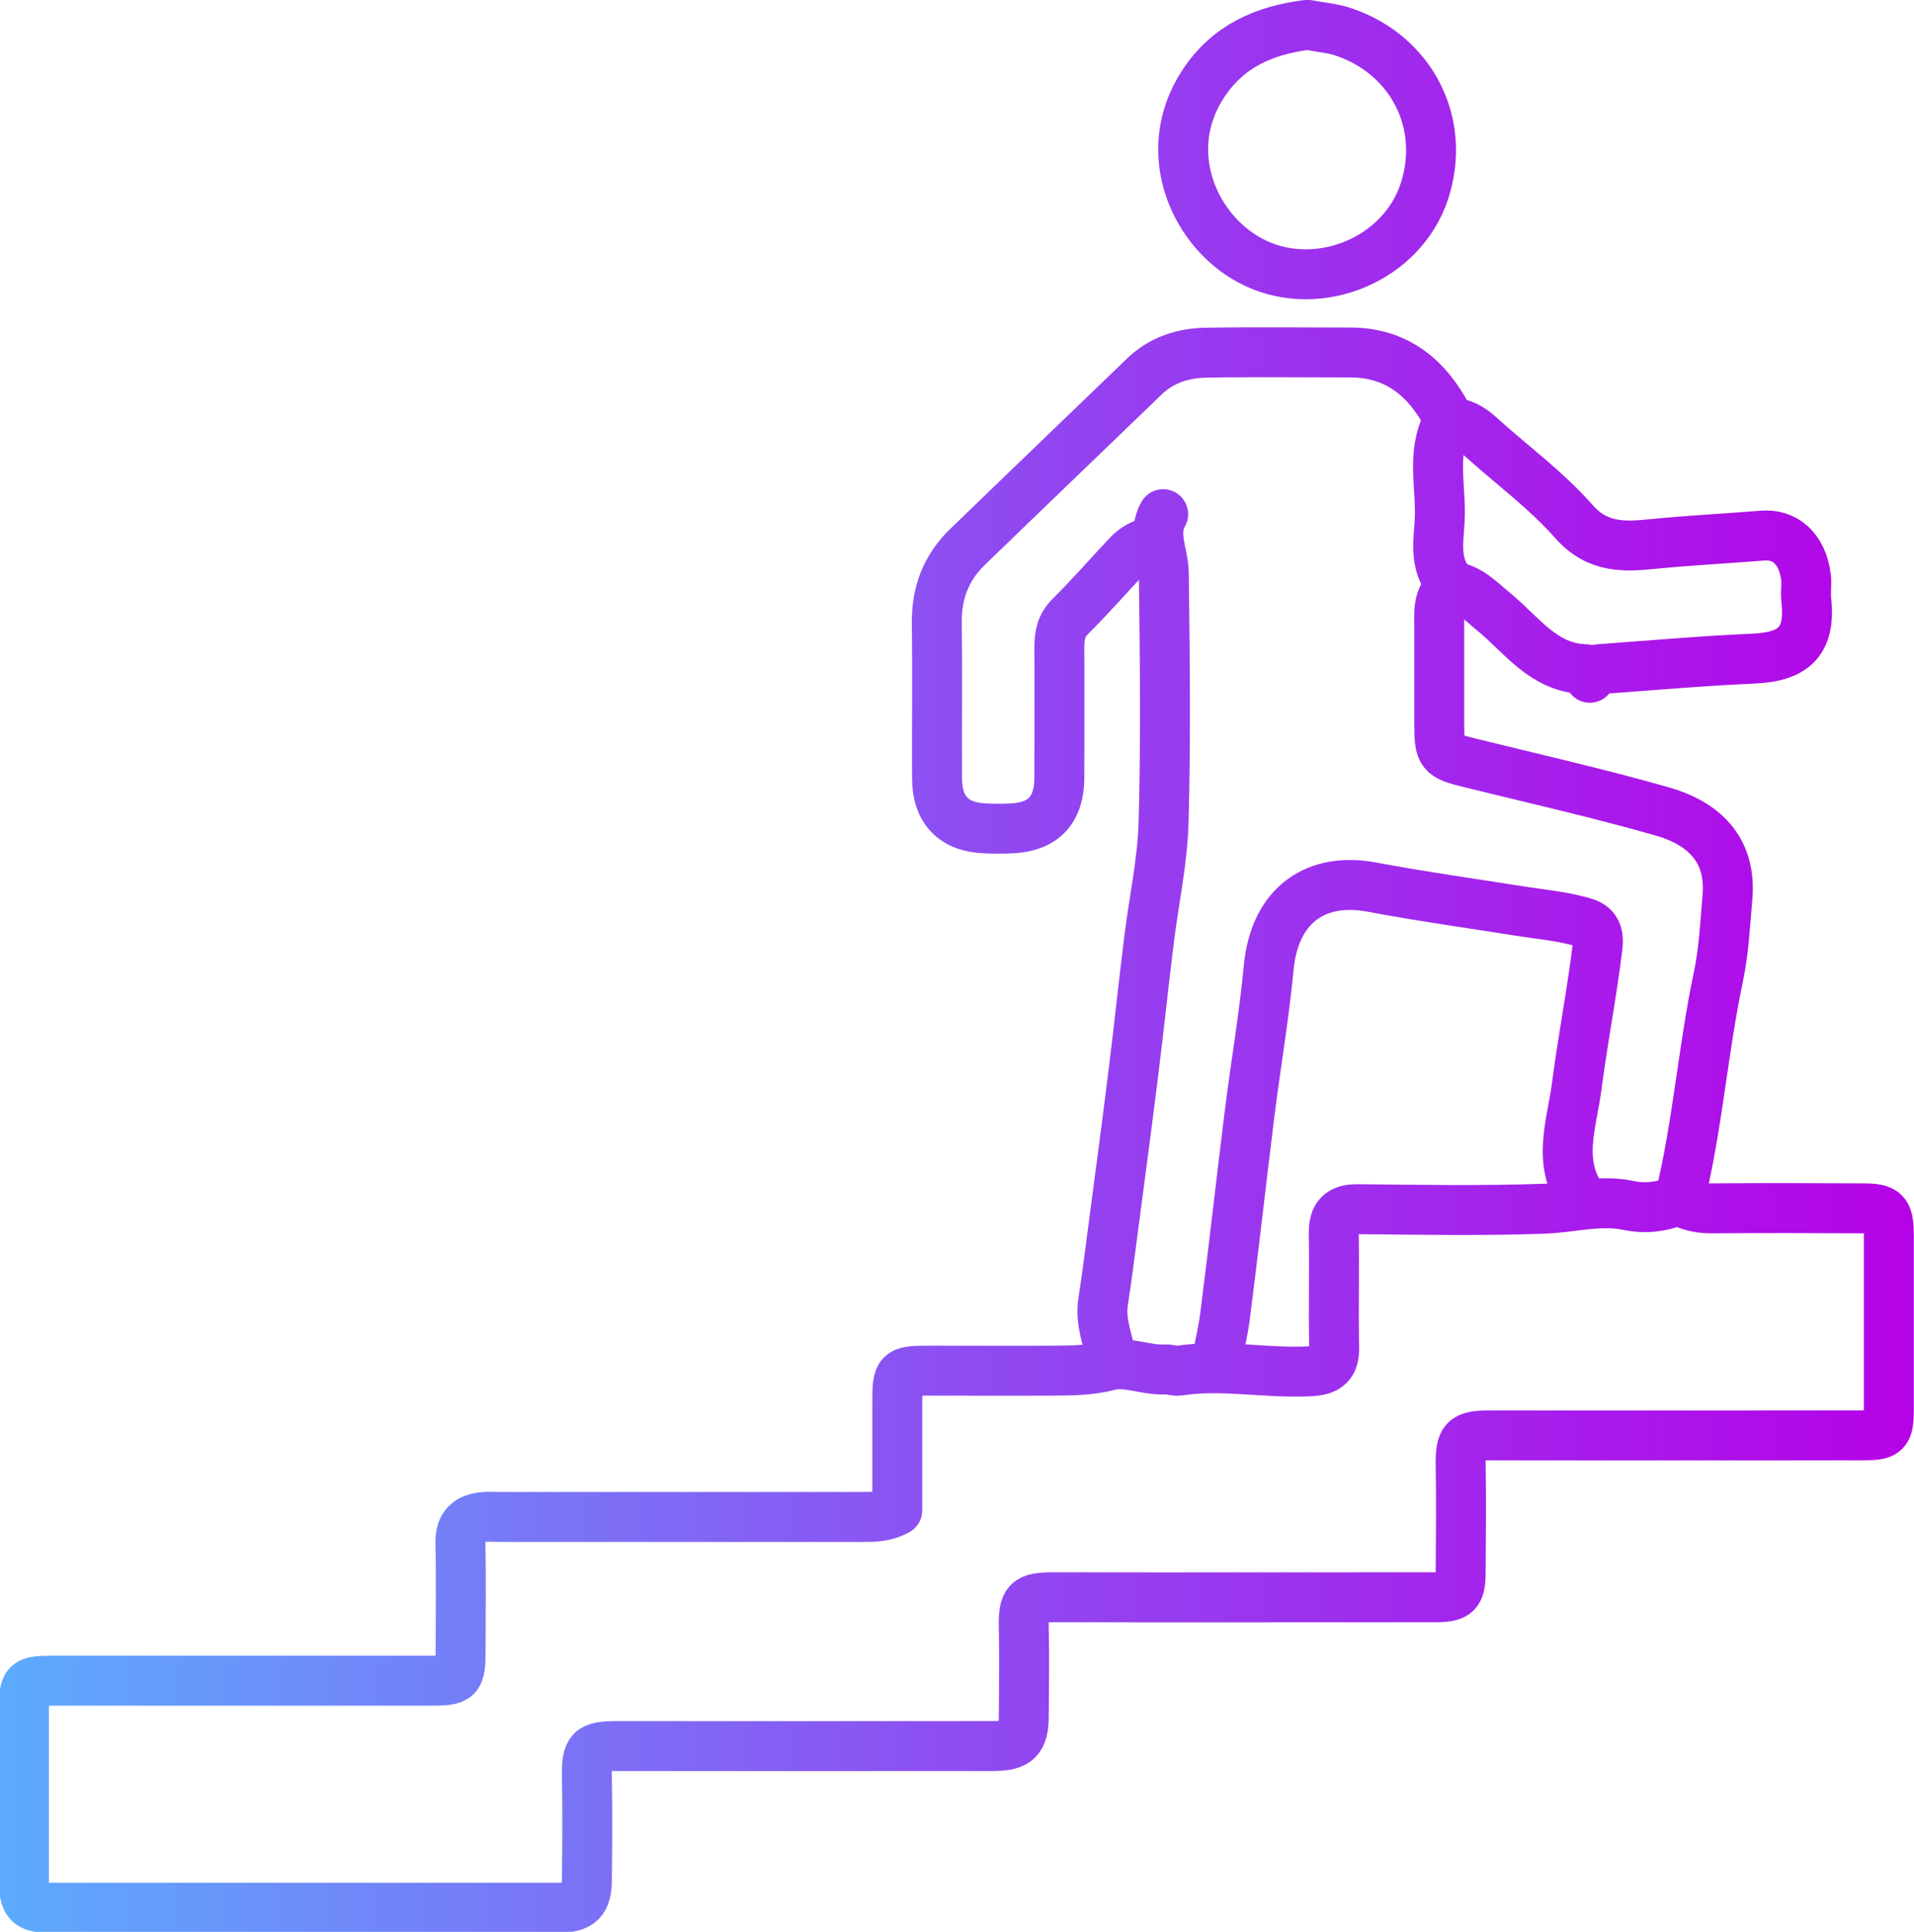
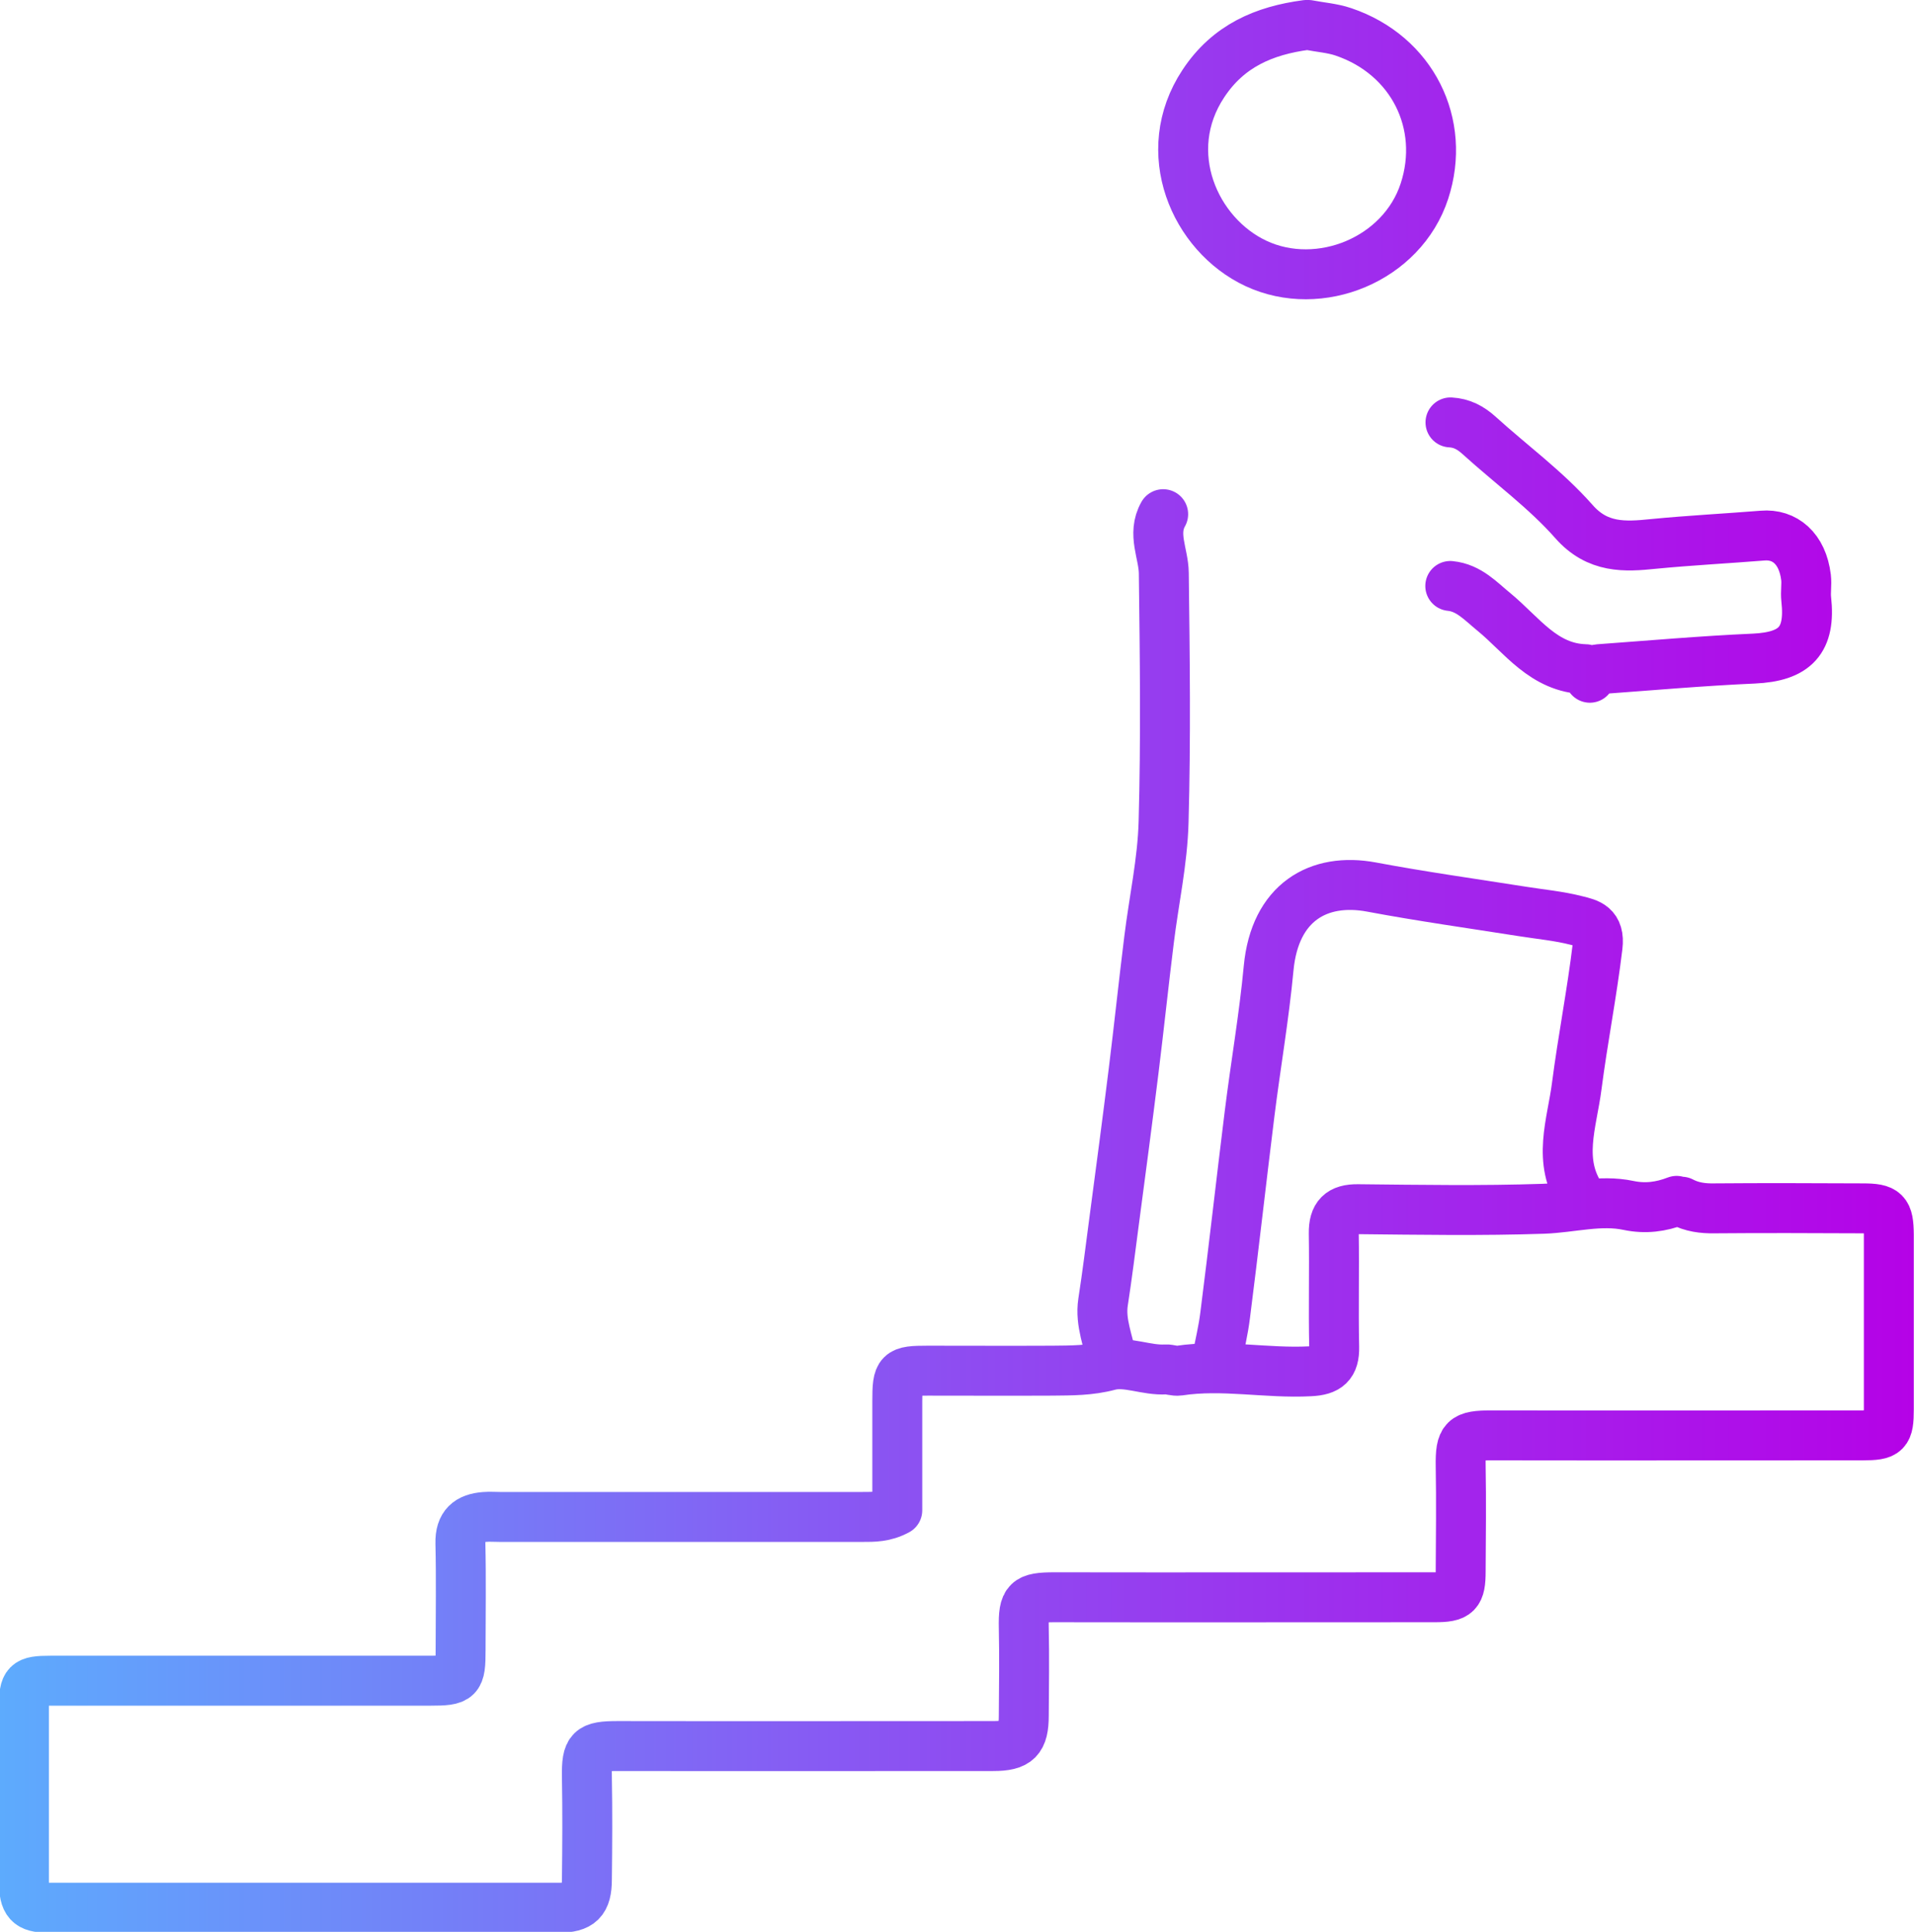
<svg xmlns="http://www.w3.org/2000/svg" id="Layer_2" viewBox="0 0 92 92.84">
  <defs>
    <style> .cls-1 { fill: none; stroke: url(#linear-gradient); stroke-linecap: round; stroke-linejoin: round; stroke-width: 2.4px; } </style>
    <linearGradient id="linear-gradient" x1="0" y1="46.42" x2="92" y2="46.42" gradientUnits="userSpaceOnUse">
      <stop offset="0" stop-color="#5dabfd" />
      <stop offset=".51" stop-color="#8f4bf1" />
      <stop offset="1" stop-color="#b502e7" />
    </linearGradient>
  </defs>
  <g id="Layer_1-2" data-name="Layer_1">
-     <path class="cls-1" d="M80.83,57.75c.49.26,1.02.33,1.57.32,2.38-.02,4.76-.01,7.13,0,1.09,0,1.25.17,1.26,1.26,0,2.8,0,5.6,0,8.39,0,1.14-.12,1.26-1.26,1.26-5.95,0-11.89.01-17.84,0-1.32,0-1.5.16-1.48,1.48.03,1.68.01,3.36,0,5.04,0,1.09-.17,1.26-1.26,1.26-6.09,0-12.17.01-18.26,0-1.32,0-1.51.16-1.48,1.48.03,1.4.01,2.8,0,4.2,0,1.16-.31,1.47-1.47,1.47-6.02,0-12.03.01-18.05,0-1.32,0-1.5.16-1.48,1.48.03,1.64.02,3.29,0,4.93,0,1.04-.33,1.36-1.36,1.36-8.18,0-16.37,0-24.55,0-.92,0-1.15-.26-1.15-1.26,0-2.8,0-5.6,0-8.39,0-1.14.12-1.26,1.26-1.26,6.09,0,12.17,0,18.26,0,1.39,0,1.47-.08,1.47-1.47,0-1.71.03-3.43-.01-5.14-.02-.87.4-1.2,1.17-1.26.24-.02.49,0,.73,0,5.81,0,11.61,0,17.42,0,.54,0,1.07.01,1.68-.32,0-1.67,0-3.46,0-5.24,0-1.4.07-1.47,1.47-1.47,1.99,0,3.99.01,5.98,0,.92-.01,1.81,0,2.74-.25.84-.22,1.79.25,2.72.19.16-.01.43.09.63.06,2.1-.32,4.2.14,6.3.03.84-.04,1.18-.32,1.16-1.17-.04-1.82.01-3.64-.02-5.46-.01-.84.32-1.17,1.16-1.16,2.97.03,5.95.08,8.92-.02,1.36-.05,2.72-.45,4.09-.16.81.17,1.56.07,2.31-.22M80.73,57.64c.87-3.53,1.12-7.16,1.87-10.71.26-1.23.32-2.51.43-3.77.22-2.37-1.18-3.61-3.15-4.17-3.05-.87-6.15-1.57-9.23-2.33-1.39-.34-1.47-.43-1.47-1.89,0-1.57,0-3.15,0-4.72,0-.54-.06-1.09.3-1.58.11-.15.19-.49.1-.61-.63-.89-.43-1.9-.38-2.84.09-1.58-.42-3.2.38-4.73.07-.14-.09-.43-.2-.62-1.01-1.72-2.45-2.74-4.51-2.73-2.31,0-4.62-.03-6.92.01-1.09.02-2.12.35-2.94,1.14-2.83,2.73-5.67,5.45-8.5,8.19-1.04,1-1.5,2.22-1.48,3.67.03,2.48,0,4.97.01,7.45,0,1.52.8,2.35,2.31,2.41.42.02.84.02,1.26,0,1.52-.06,2.3-.87,2.31-2.41,0-2.1.01-4.2,0-6.29,0-.57.08-1.04.52-1.48.95-.94,1.83-1.95,2.74-2.92.35-.37.76-.65,1.31-.63M76.01,57.54c-1.18-1.74-.45-3.55-.22-5.35.29-2.24.73-4.46,1-6.71.12-.99-.44-1.1-1-1.24-.85-.22-1.74-.3-2.62-.44-2.41-.38-4.84-.72-7.24-1.17-2.56-.48-4.65.74-4.95,3.89-.22,2.35-.63,4.69-.92,7.03-.4,3.22-.76,6.44-1.17,9.65-.09.74-.27,1.47-.41,2.2M53.45,65.41c-.16-.94-.58-1.84-.43-2.83.2-1.29.36-2.59.53-3.88.32-2.41.64-4.82.94-7.24.26-2.1.48-4.2.74-6.29.23-1.89.65-3.77.7-5.67.11-3.98.06-7.97.01-11.96-.01-.94-.57-1.88-.03-2.83M62.79,1.2c-2.03.27-3.75,1-4.95,2.82-2.17,3.28-.42,7.26,2.53,8.64,3.06,1.43,7.03-.19,8.1-3.48,1.05-3.22-.58-6.53-3.9-7.65-.53-.18-1.12-.22-1.68-.33M76.43,32.26c.14-.03.28-.09.42-.1,2.48-.18,4.96-.4,7.45-.51,1.99-.09,2.74-.88,2.52-2.85-.04-.35.03-.7-.01-1.05-.17-1.4-1.03-2.1-2.09-2.01-1.75.14-3.5.23-5.25.4-1.36.14-2.68.22-3.82-1.08-1.35-1.53-3.04-2.76-4.56-4.14-.41-.37-.83-.59-1.37-.62M69.71,28.16c.9.09,1.46.73,2.1,1.25,1.34,1.1,2.39,2.7,4.4,2.75.13,0,.26.21.21.41" />
+     <path class="cls-1" d="M80.83,57.75c.49.26,1.02.33,1.57.32,2.38-.02,4.76-.01,7.13,0,1.09,0,1.25.17,1.26,1.26,0,2.8,0,5.6,0,8.39,0,1.14-.12,1.26-1.26,1.26-5.95,0-11.89.01-17.84,0-1.32,0-1.5.16-1.48,1.48.03,1.68.01,3.36,0,5.04,0,1.09-.17,1.26-1.26,1.26-6.09,0-12.17.01-18.26,0-1.32,0-1.51.16-1.48,1.48.03,1.4.01,2.8,0,4.2,0,1.16-.31,1.47-1.47,1.47-6.02,0-12.03.01-18.05,0-1.32,0-1.5.16-1.48,1.48.03,1.64.02,3.29,0,4.93,0,1.04-.33,1.36-1.36,1.36-8.18,0-16.37,0-24.55,0-.92,0-1.15-.26-1.15-1.26,0-2.8,0-5.6,0-8.39,0-1.14.12-1.26,1.26-1.26,6.09,0,12.17,0,18.26,0,1.39,0,1.47-.08,1.47-1.47,0-1.71.03-3.43-.01-5.14-.02-.87.4-1.2,1.17-1.26.24-.02.49,0,.73,0,5.81,0,11.61,0,17.42,0,.54,0,1.07.01,1.68-.32,0-1.67,0-3.46,0-5.24,0-1.4.07-1.47,1.47-1.47,1.99,0,3.99.01,5.98,0,.92-.01,1.81,0,2.74-.25.84-.22,1.79.25,2.72.19.16-.01.43.09.63.06,2.1-.32,4.2.14,6.3.03.84-.04,1.18-.32,1.16-1.17-.04-1.82.01-3.64-.02-5.46-.01-.84.32-1.17,1.16-1.16,2.97.03,5.95.08,8.92-.02,1.36-.05,2.72-.45,4.09-.16.81.17,1.56.07,2.31-.22M80.73,57.64M76.01,57.54c-1.18-1.74-.45-3.55-.22-5.35.29-2.24.73-4.46,1-6.71.12-.99-.44-1.1-1-1.24-.85-.22-1.74-.3-2.62-.44-2.41-.38-4.84-.72-7.24-1.17-2.56-.48-4.65.74-4.95,3.89-.22,2.35-.63,4.69-.92,7.03-.4,3.22-.76,6.44-1.17,9.65-.09.74-.27,1.47-.41,2.2M53.45,65.41c-.16-.94-.58-1.84-.43-2.83.2-1.29.36-2.59.53-3.88.32-2.41.64-4.82.94-7.24.26-2.1.48-4.2.74-6.29.23-1.89.65-3.77.7-5.67.11-3.98.06-7.97.01-11.96-.01-.94-.57-1.88-.03-2.83M62.79,1.2c-2.03.27-3.75,1-4.95,2.82-2.17,3.28-.42,7.26,2.53,8.64,3.06,1.43,7.03-.19,8.1-3.48,1.05-3.22-.58-6.53-3.9-7.65-.53-.18-1.12-.22-1.68-.33M76.43,32.26c.14-.03.28-.09.42-.1,2.48-.18,4.96-.4,7.45-.51,1.99-.09,2.74-.88,2.52-2.85-.04-.35.03-.7-.01-1.05-.17-1.4-1.03-2.1-2.09-2.01-1.75.14-3.5.23-5.25.4-1.36.14-2.68.22-3.82-1.08-1.35-1.53-3.04-2.76-4.56-4.14-.41-.37-.83-.59-1.37-.62M69.71,28.16c.9.09,1.46.73,2.1,1.25,1.34,1.1,2.39,2.7,4.4,2.75.13,0,.26.21.21.41" />
  </g>
</svg>